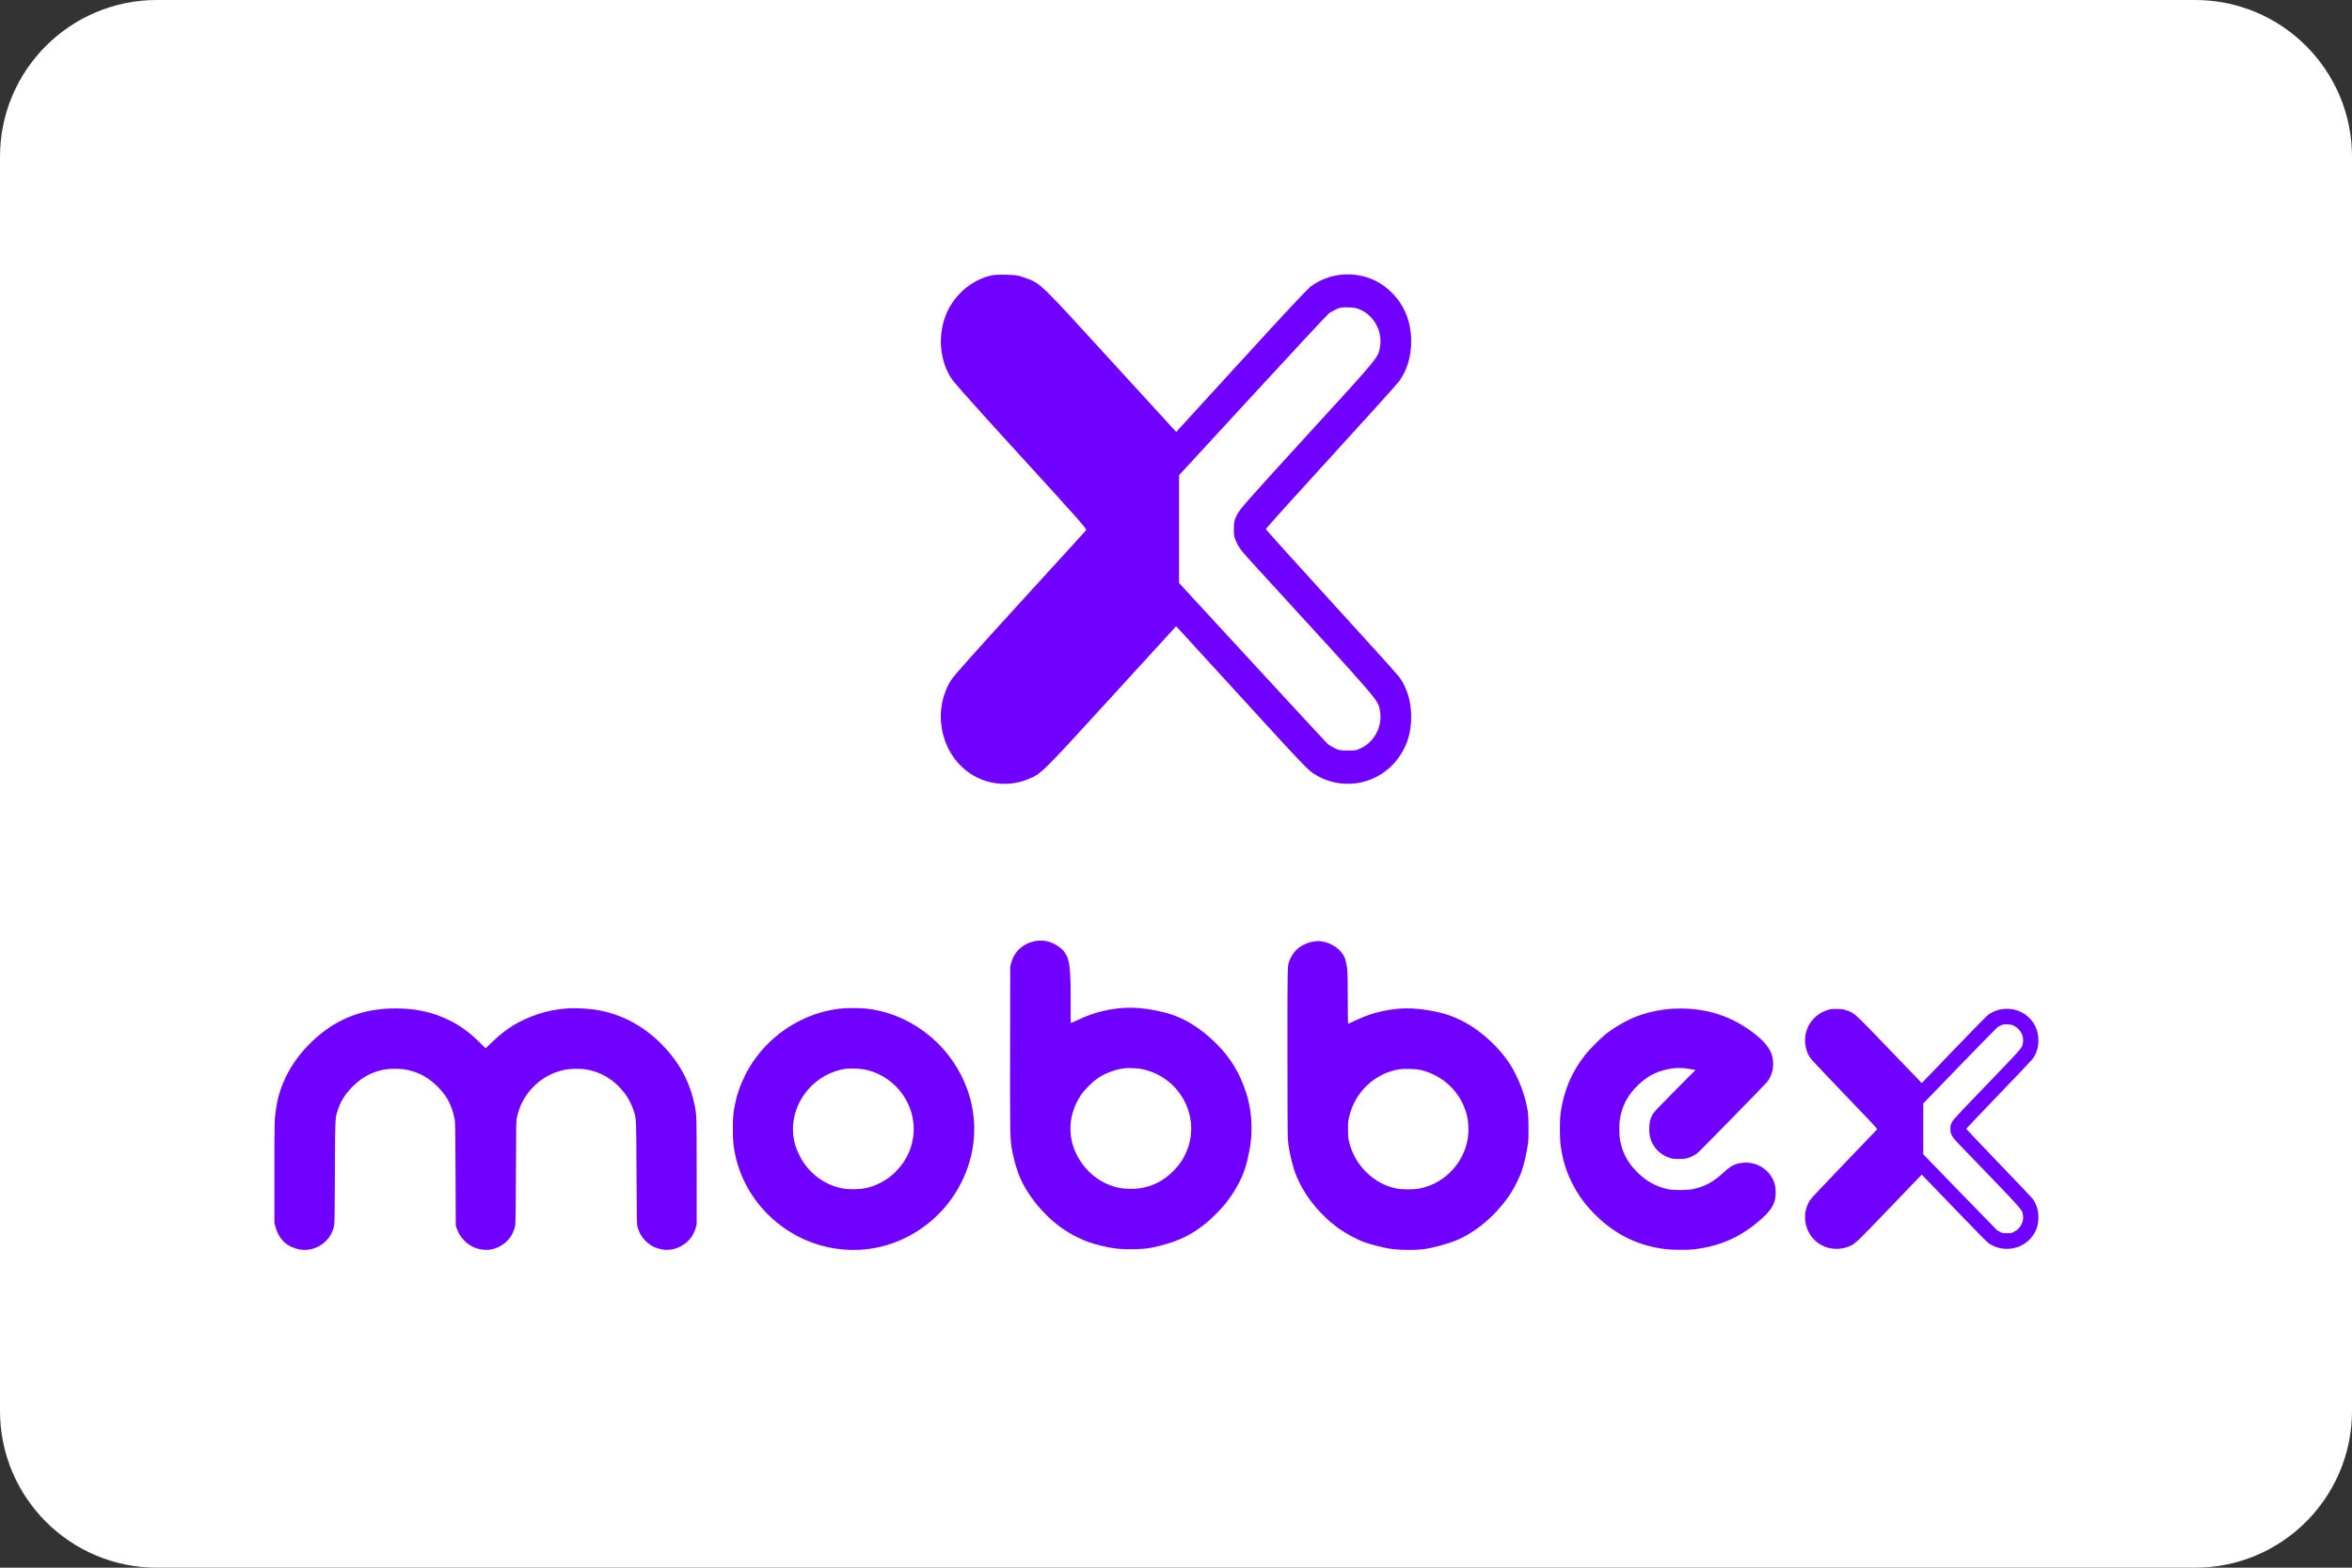
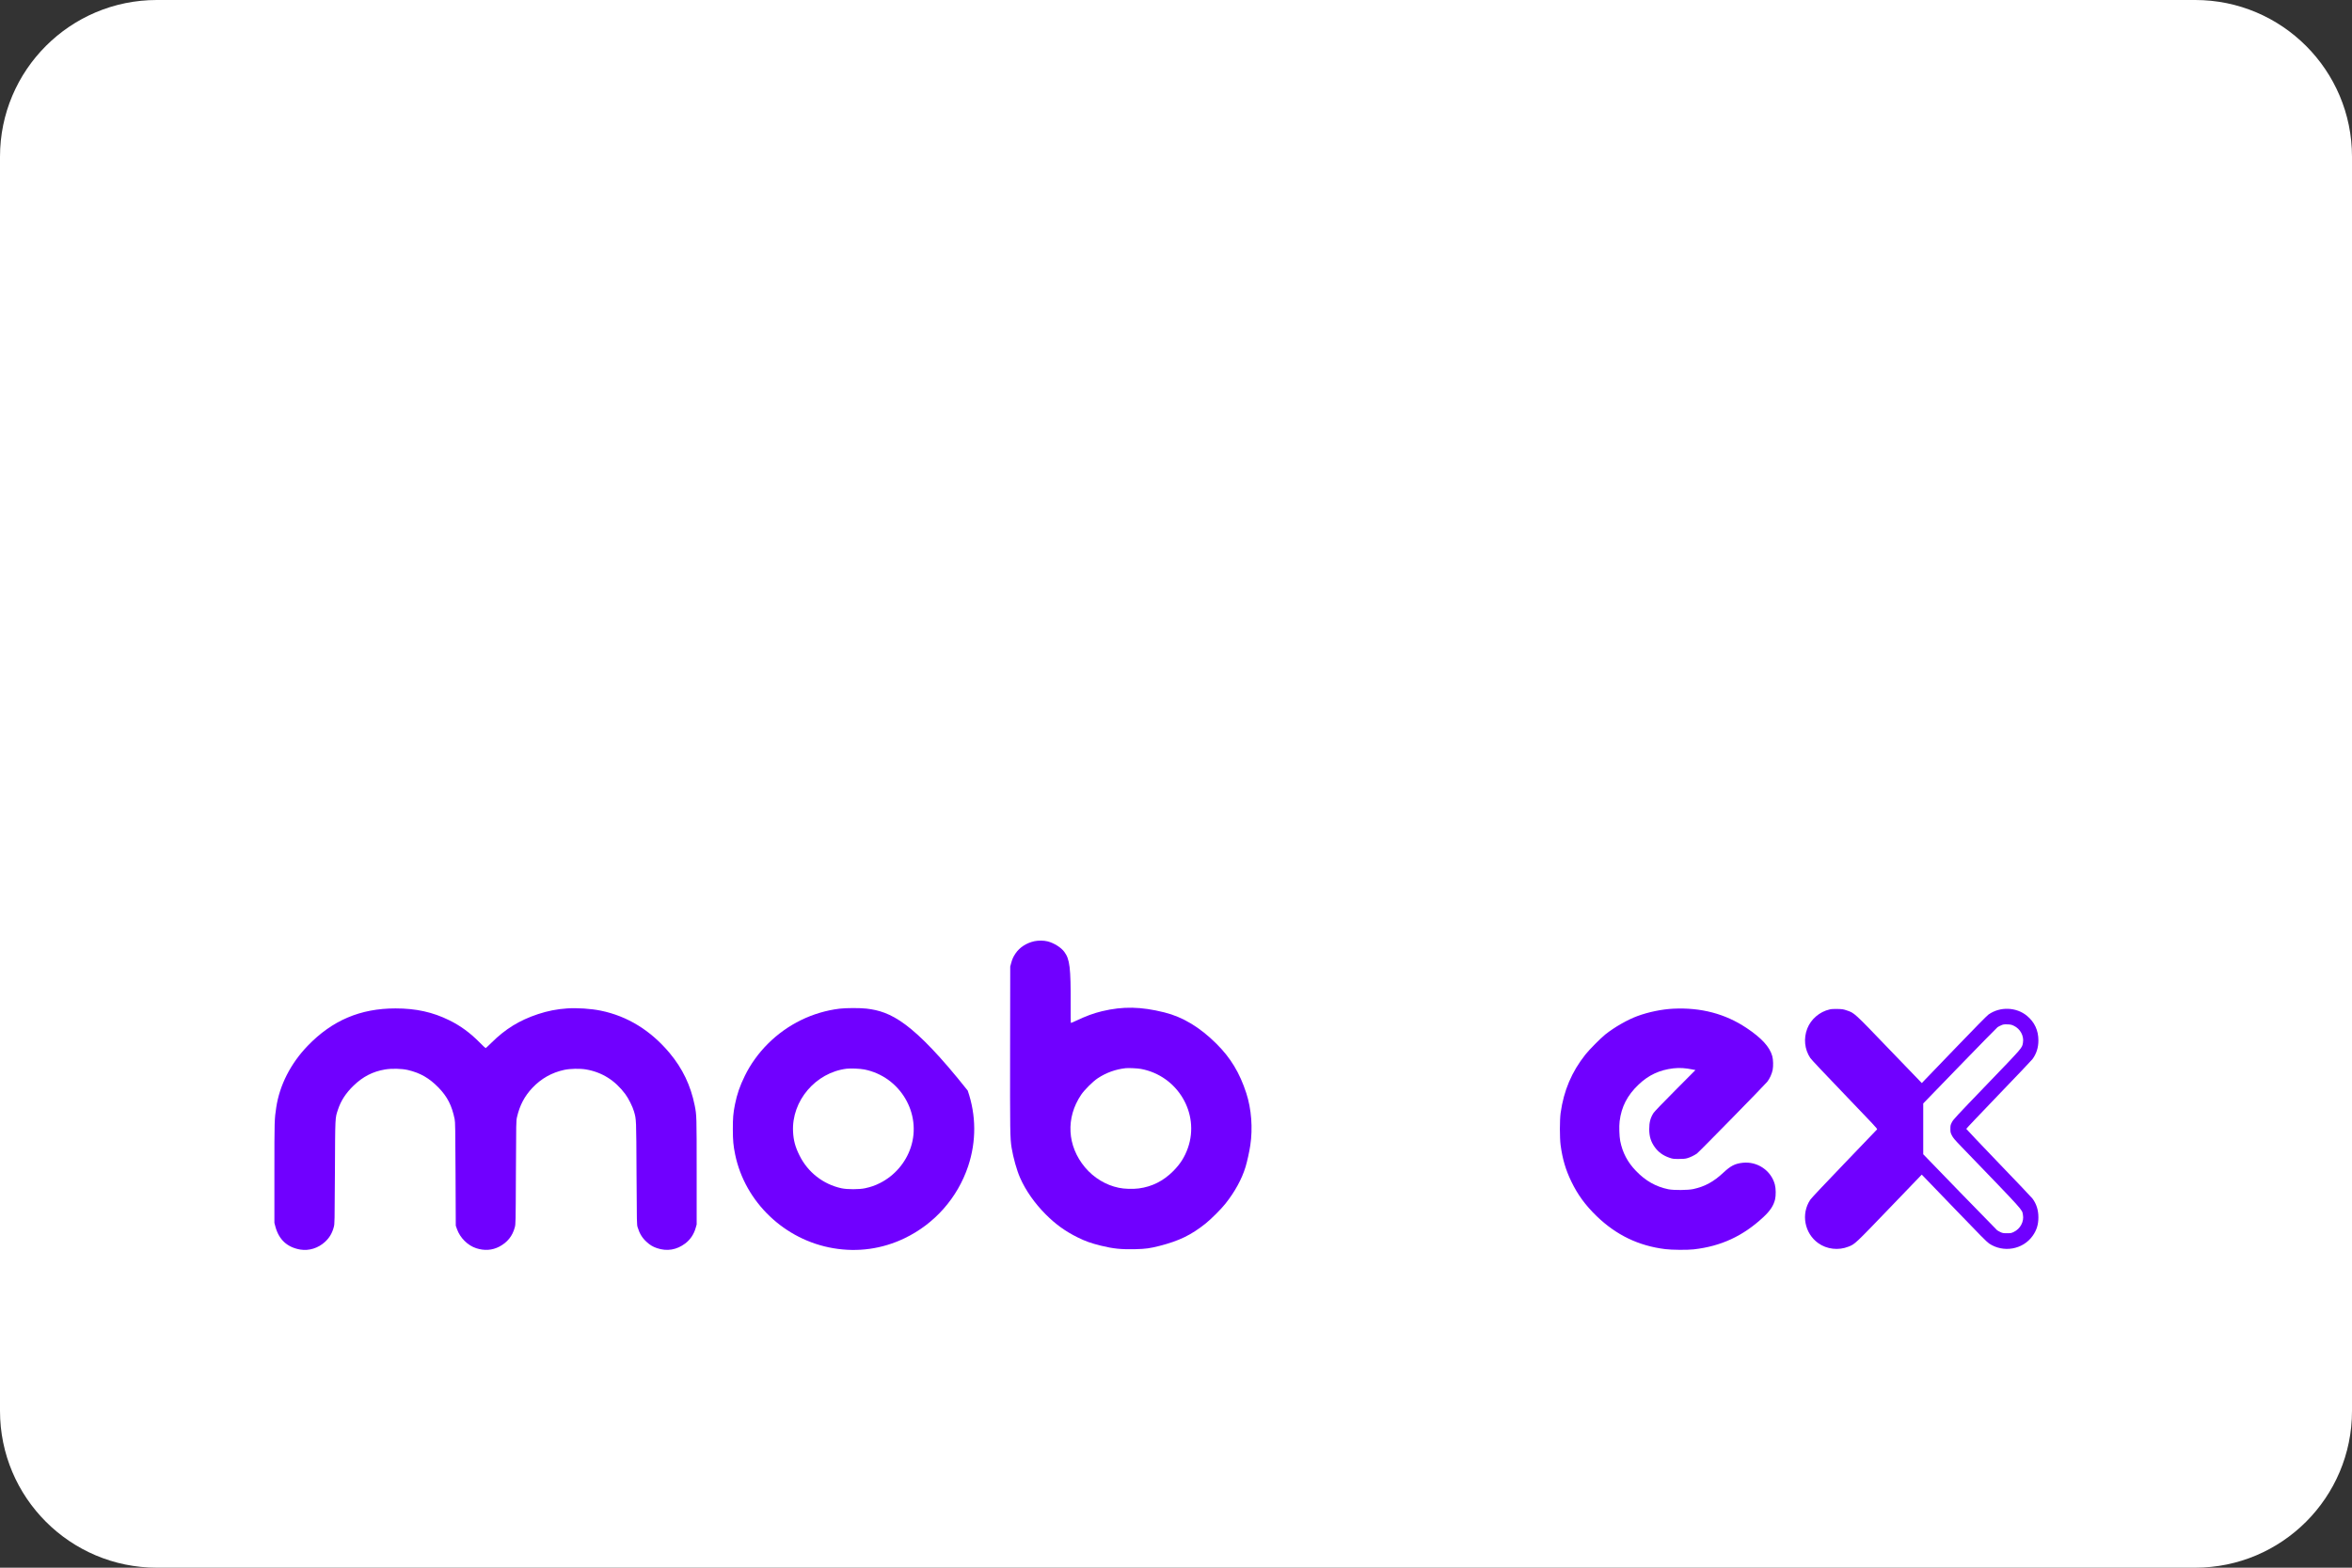
<svg xmlns="http://www.w3.org/2000/svg" width="60" height="40" viewBox="0 0 60 40" fill="none">
  <rect x="0" y="0" width="60" height="40" fill="#333333" stroke="none" />
  <path d="M56 0H4C1.791 0 0 1.791 0 4V36C0 38.209 1.791 40 4 40H56C58.209 40 60 38.209 60 36V4C60 1.791 58.209 0 56 0Z" fill="white" />
-   <path d="M25.267 7.033C24.751 7.158 24.304 7.562 24.116 8.071C23.92 8.602 23.977 9.197 24.269 9.656C24.328 9.753 24.961 10.46 26.049 11.65C27.505 13.244 27.73 13.498 27.707 13.528C27.693 13.547 26.934 14.378 26.022 15.377C24.947 16.555 24.328 17.246 24.269 17.343C23.786 18.108 23.971 19.154 24.683 19.689C25.122 20.02 25.722 20.093 26.234 19.878C26.565 19.743 26.569 19.738 28.348 17.79L30.003 15.979L30.119 16.104C30.183 16.172 30.929 16.989 31.778 17.917C32.99 19.247 33.351 19.629 33.466 19.708C34.198 20.222 35.2 20.037 35.702 19.298C35.908 18.995 36 18.681 36 18.291C36 17.899 35.898 17.556 35.694 17.272C35.647 17.208 34.863 16.34 33.951 15.341C33.039 14.342 32.292 13.513 32.292 13.5C32.292 13.485 33.039 12.655 33.953 11.656C34.865 10.658 35.649 9.79 35.692 9.729C35.898 9.439 36 9.1 36 8.709C36 8.172 35.804 7.727 35.419 7.386C34.87 6.9 34.025 6.87 33.433 7.313C33.351 7.375 32.739 8.028 31.76 9.102C30.911 10.032 30.168 10.844 30.109 10.907L30.005 11.021L28.352 9.214C26.508 7.192 26.544 7.227 26.146 7.087C25.967 7.023 25.918 7.016 25.671 7.01C25.483 7.005 25.355 7.012 25.267 7.033ZM34.737 7.918C35.068 8.082 35.265 8.471 35.206 8.836C35.159 9.128 35.218 9.057 33.351 11.098C31.752 12.849 31.623 12.995 31.552 13.143C31.482 13.291 31.476 13.315 31.476 13.5C31.476 13.684 31.482 13.708 31.552 13.856C31.617 13.992 31.691 14.084 32.052 14.477C35.316 18.041 35.151 17.85 35.204 18.149C35.27 18.52 35.072 18.913 34.733 19.083C34.608 19.146 34.582 19.15 34.384 19.15C34.194 19.15 34.157 19.143 34.051 19.092C33.986 19.06 33.908 19.012 33.878 18.989C33.847 18.963 32.98 18.026 31.952 16.909L30.078 14.875V13.5V12.125L31.956 10.086C32.986 8.965 33.862 8.026 33.9 7.996C33.939 7.968 34.023 7.921 34.09 7.89C34.196 7.843 34.235 7.839 34.404 7.843C34.572 7.85 34.617 7.86 34.737 7.918Z" fill="#7000FF" />
  <path d="M26.389 24.015C26.183 24.06 26.009 24.173 25.903 24.332C25.848 24.415 25.821 24.474 25.793 24.581L25.771 24.662L25.768 26.727C25.765 28.875 25.767 29.041 25.806 29.284C25.848 29.539 25.938 29.86 26.023 30.053C26.165 30.375 26.392 30.7 26.677 30.986C26.928 31.238 27.176 31.417 27.492 31.573C27.692 31.672 27.834 31.722 28.085 31.784C28.403 31.862 28.604 31.882 28.97 31.873C29.228 31.867 29.337 31.851 29.578 31.79C30.078 31.662 30.387 31.512 30.752 31.221C30.895 31.107 31.155 30.848 31.262 30.711C31.503 30.408 31.681 30.081 31.774 29.774C31.814 29.645 31.873 29.377 31.895 29.227C31.962 28.784 31.924 28.297 31.794 27.894C31.624 27.372 31.394 26.992 31.031 26.631C30.61 26.212 30.175 25.949 29.705 25.832C29.104 25.682 28.648 25.674 28.114 25.801C27.89 25.856 27.717 25.919 27.432 26.053C27.371 26.081 27.32 26.103 27.317 26.1C27.314 26.097 27.312 25.893 27.313 25.646C27.317 24.688 27.291 24.477 27.151 24.287C27.067 24.173 26.885 24.06 26.723 24.019C26.628 23.995 26.491 23.994 26.389 24.015ZM29.107 27.274C30.041 27.448 30.611 28.406 30.305 29.286C30.223 29.52 30.111 29.698 29.928 29.882C29.676 30.134 29.389 30.278 29.052 30.323C28.898 30.343 28.679 30.337 28.538 30.306C28.209 30.238 27.903 30.052 27.68 29.787C27.221 29.24 27.183 28.521 27.581 27.932C27.666 27.807 27.879 27.595 28.002 27.513C28.218 27.37 28.458 27.283 28.717 27.255C28.793 27.247 29.021 27.258 29.107 27.274Z" fill="#7000FF" />
-   <path d="M33.529 24.02C33.359 24.042 33.178 24.128 33.065 24.242C33.003 24.304 32.935 24.409 32.9 24.496C32.841 24.647 32.843 24.549 32.843 26.828C32.843 28.132 32.847 28.966 32.853 29.051C32.867 29.236 32.895 29.404 32.954 29.633C33.013 29.867 33.054 29.981 33.151 30.181C33.357 30.6 33.709 31.017 34.106 31.311C34.312 31.464 34.589 31.616 34.811 31.698C34.929 31.742 35.252 31.826 35.41 31.854C35.651 31.897 36.075 31.905 36.341 31.871C36.529 31.845 36.886 31.75 37.105 31.666C37.644 31.459 38.206 30.976 38.558 30.418C38.64 30.287 38.761 30.042 38.811 29.907C38.869 29.75 38.941 29.438 38.979 29.188C39.001 29.041 38.998 28.511 38.974 28.357C38.925 28.042 38.818 27.717 38.658 27.398C38.513 27.108 38.324 26.856 38.065 26.606C37.806 26.356 37.546 26.169 37.262 26.029C37.059 25.929 36.881 25.867 36.649 25.817C36.055 25.691 35.616 25.699 35.073 25.848C34.92 25.889 34.782 25.943 34.562 26.044L34.394 26.122L34.388 26.092C34.385 26.075 34.382 25.786 34.382 25.448C34.382 25.08 34.377 24.799 34.371 24.748C34.355 24.624 34.324 24.481 34.3 24.427C34.211 24.225 33.968 24.055 33.719 24.02C33.632 24.008 33.626 24.008 33.529 24.02ZM36.226 27.298C36.56 27.37 36.876 27.56 37.094 27.819C37.36 28.137 37.484 28.51 37.457 28.919C37.418 29.529 36.989 30.081 36.401 30.275C36.334 30.297 36.237 30.323 36.185 30.331C36.056 30.352 35.784 30.352 35.656 30.331C35.358 30.28 35.077 30.131 34.847 29.901C34.623 29.678 34.479 29.412 34.409 29.104C34.391 29.022 34.388 28.974 34.388 28.813C34.388 28.639 34.391 28.61 34.416 28.499C34.563 27.866 35.068 27.387 35.693 27.284C35.822 27.263 36.096 27.271 36.226 27.298Z" fill="#7000FF" />
  <path d="M14.469 25.73C14.203 25.748 13.972 25.794 13.723 25.876C13.251 26.033 12.893 26.253 12.54 26.603C12.462 26.68 12.394 26.743 12.389 26.743C12.383 26.743 12.314 26.678 12.235 26.598C11.989 26.35 11.748 26.174 11.465 26.034C11.04 25.824 10.614 25.73 10.09 25.73C9.192 25.73 8.475 26.035 7.85 26.683C7.415 27.134 7.132 27.689 7.047 28.256C7.001 28.559 7 28.579 7 29.922V31.202L7.027 31.304C7.118 31.633 7.329 31.826 7.66 31.883C7.884 31.92 8.117 31.847 8.292 31.686C8.406 31.58 8.474 31.465 8.516 31.305C8.537 31.224 8.537 31.201 8.544 29.917C8.551 28.465 8.548 28.535 8.621 28.314C8.697 28.084 8.821 27.892 9.021 27.699C9.257 27.471 9.509 27.341 9.821 27.288C9.994 27.259 10.249 27.265 10.407 27.302C10.726 27.378 10.95 27.508 11.188 27.751C11.413 27.985 11.526 28.204 11.598 28.555C11.613 28.621 11.616 28.811 11.621 29.952L11.627 31.273L11.657 31.359C11.735 31.583 11.932 31.779 12.149 31.849C12.357 31.916 12.555 31.903 12.736 31.809C12.942 31.701 13.074 31.538 13.132 31.317C13.155 31.233 13.155 31.23 13.161 29.917C13.167 28.613 13.167 28.599 13.189 28.503C13.258 28.203 13.381 27.968 13.582 27.756C13.808 27.518 14.076 27.367 14.395 27.298C14.547 27.266 14.792 27.261 14.949 27.287C15.358 27.357 15.691 27.567 15.951 27.916C16.032 28.024 16.138 28.236 16.173 28.358C16.233 28.568 16.231 28.526 16.238 29.942C16.245 31.236 16.245 31.243 16.266 31.314C16.314 31.473 16.383 31.586 16.493 31.686C16.578 31.765 16.652 31.81 16.757 31.846C17.014 31.934 17.262 31.893 17.482 31.726C17.61 31.629 17.703 31.491 17.749 31.324L17.772 31.243V29.896C17.772 28.46 17.772 28.458 17.722 28.205C17.619 27.695 17.413 27.265 17.083 26.869C16.6 26.292 16.006 25.926 15.325 25.787C15.077 25.736 14.723 25.713 14.469 25.73Z" fill="#7000FF" />
-   <path d="M21.422 25.736C20.732 25.819 20.085 26.135 19.585 26.636C19.349 26.872 19.145 27.155 19.003 27.446C18.872 27.713 18.803 27.913 18.749 28.18C18.704 28.408 18.694 28.523 18.695 28.818C18.696 29.104 18.707 29.228 18.754 29.458C19.005 30.674 20.018 31.641 21.26 31.849C21.883 31.955 22.505 31.868 23.072 31.596C23.841 31.229 24.428 30.563 24.698 29.755C24.908 29.122 24.905 28.458 24.687 27.827C24.512 27.316 24.181 26.83 23.771 26.477C23.283 26.059 22.718 25.807 22.105 25.735C21.943 25.716 21.584 25.717 21.422 25.736ZM22.051 27.288C22.962 27.47 23.522 28.411 23.233 29.279C23.104 29.668 22.818 29.999 22.452 30.184C22.321 30.25 22.221 30.285 22.07 30.318C21.916 30.351 21.616 30.351 21.466 30.319C21 30.217 20.608 29.912 20.395 29.481C20.287 29.266 20.242 29.097 20.231 28.874C20.192 28.089 20.806 27.368 21.594 27.269C21.703 27.256 21.936 27.266 22.051 27.288Z" fill="#7000FF" />
+   <path d="M21.422 25.736C20.732 25.819 20.085 26.135 19.585 26.636C19.349 26.872 19.145 27.155 19.003 27.446C18.872 27.713 18.803 27.913 18.749 28.18C18.704 28.408 18.694 28.523 18.695 28.818C18.696 29.104 18.707 29.228 18.754 29.458C19.005 30.674 20.018 31.641 21.26 31.849C21.883 31.955 22.505 31.868 23.072 31.596C23.841 31.229 24.428 30.563 24.698 29.755C24.908 29.122 24.905 28.458 24.687 27.827C23.283 26.059 22.718 25.807 22.105 25.735C21.943 25.716 21.584 25.717 21.422 25.736ZM22.051 27.288C22.962 27.47 23.522 28.411 23.233 29.279C23.104 29.668 22.818 29.999 22.452 30.184C22.321 30.25 22.221 30.285 22.07 30.318C21.916 30.351 21.616 30.351 21.466 30.319C21 30.217 20.608 29.912 20.395 29.481C20.287 29.266 20.242 29.097 20.231 28.874C20.192 28.089 20.806 27.368 21.594 27.269C21.703 27.256 21.936 27.266 22.051 27.288Z" fill="#7000FF" />
  <path d="M42.684 25.737C42.394 25.752 42.058 25.82 41.772 25.925C41.521 26.017 41.184 26.209 40.952 26.394C40.83 26.493 40.545 26.779 40.446 26.905C40.093 27.35 39.891 27.826 39.811 28.403C39.787 28.579 39.787 29.033 39.811 29.216C39.859 29.573 39.94 29.848 40.086 30.149C40.249 30.486 40.444 30.753 40.731 31.03C41.23 31.513 41.801 31.788 42.482 31.872C42.648 31.893 43.045 31.896 43.205 31.878C43.904 31.799 44.465 31.539 44.985 31.054C45.158 30.893 45.243 30.763 45.282 30.605C45.306 30.504 45.304 30.325 45.277 30.224C45.181 29.864 44.828 29.626 44.453 29.669C44.257 29.691 44.15 29.747 43.964 29.92C43.718 30.151 43.492 30.275 43.197 30.339C43.057 30.369 42.698 30.372 42.559 30.344C42.242 30.279 41.978 30.13 41.735 29.877C41.518 29.652 41.391 29.409 41.332 29.112C41.309 28.993 41.301 28.734 41.317 28.61C41.362 28.239 41.515 27.944 41.802 27.672C42.055 27.431 42.338 27.299 42.689 27.259C42.851 27.241 42.99 27.25 43.193 27.291L43.251 27.303L42.736 27.821C42.423 28.135 42.207 28.36 42.183 28.396C42.102 28.521 42.072 28.636 42.072 28.813C42.073 28.998 42.114 29.13 42.212 29.268C42.304 29.396 42.424 29.484 42.587 29.54C42.672 29.569 42.688 29.571 42.825 29.571C42.936 29.571 42.988 29.567 43.038 29.553C43.114 29.533 43.223 29.479 43.289 29.433C43.341 29.396 45.017 27.685 45.083 27.602C45.143 27.527 45.2 27.402 45.221 27.299C45.24 27.201 45.236 27.038 45.211 26.947C45.146 26.712 44.94 26.486 44.553 26.228C44.011 25.866 43.392 25.703 42.684 25.737Z" fill="#7000FF" />
  <path d="M46.675 25.756C46.418 25.814 46.197 26.005 46.104 26.244C46.006 26.495 46.035 26.775 46.179 26.992C46.209 27.037 46.523 27.37 47.062 27.931C47.785 28.683 47.897 28.802 47.885 28.816C47.878 28.825 47.502 29.217 47.049 29.688C46.516 30.243 46.209 30.569 46.179 30.614C45.94 30.975 46.032 31.468 46.385 31.72C46.603 31.876 46.9 31.91 47.154 31.809C47.319 31.745 47.321 31.743 48.203 30.825L49.024 29.971L49.082 30.03C49.114 30.062 49.484 30.447 49.905 30.884C50.507 31.511 50.686 31.691 50.743 31.729C51.106 31.971 51.603 31.884 51.852 31.535C51.955 31.393 52 31.245 52 31.061C52 30.876 51.949 30.714 51.848 30.581C51.825 30.55 51.436 30.141 50.983 29.671C50.531 29.2 50.16 28.809 50.16 28.803C50.16 28.796 50.531 28.405 50.984 27.934C51.437 27.463 51.826 27.055 51.847 27.026C51.949 26.889 52 26.73 52 26.545C52 26.292 51.903 26.082 51.712 25.922C51.439 25.693 51.02 25.678 50.726 25.887C50.686 25.916 50.382 26.224 49.896 26.73C49.475 27.169 49.106 27.552 49.077 27.581L49.026 27.635L48.205 26.783C47.29 25.83 47.308 25.847 47.111 25.781C47.022 25.75 46.998 25.747 46.875 25.744C46.782 25.742 46.718 25.745 46.675 25.756ZM51.373 26.173C51.537 26.25 51.636 26.433 51.606 26.605C51.583 26.743 51.612 26.709 50.686 27.671C49.892 28.496 49.828 28.565 49.793 28.635C49.758 28.705 49.755 28.716 49.755 28.803C49.755 28.89 49.758 28.901 49.793 28.971C49.825 29.035 49.862 29.078 50.041 29.264C51.661 30.943 51.579 30.853 51.605 30.994C51.638 31.169 51.539 31.354 51.371 31.434C51.309 31.464 51.296 31.466 51.198 31.466C51.104 31.466 51.086 31.463 51.033 31.438C51.001 31.423 50.962 31.401 50.947 31.39C50.932 31.378 50.502 30.936 49.991 30.41L49.062 29.451V28.803V28.155L49.993 27.194C50.505 26.666 50.939 26.223 50.958 26.209C50.977 26.196 51.019 26.174 51.052 26.16C51.105 26.137 51.124 26.135 51.208 26.137C51.291 26.14 51.314 26.145 51.373 26.173Z" fill="#7000FF" />
</svg>